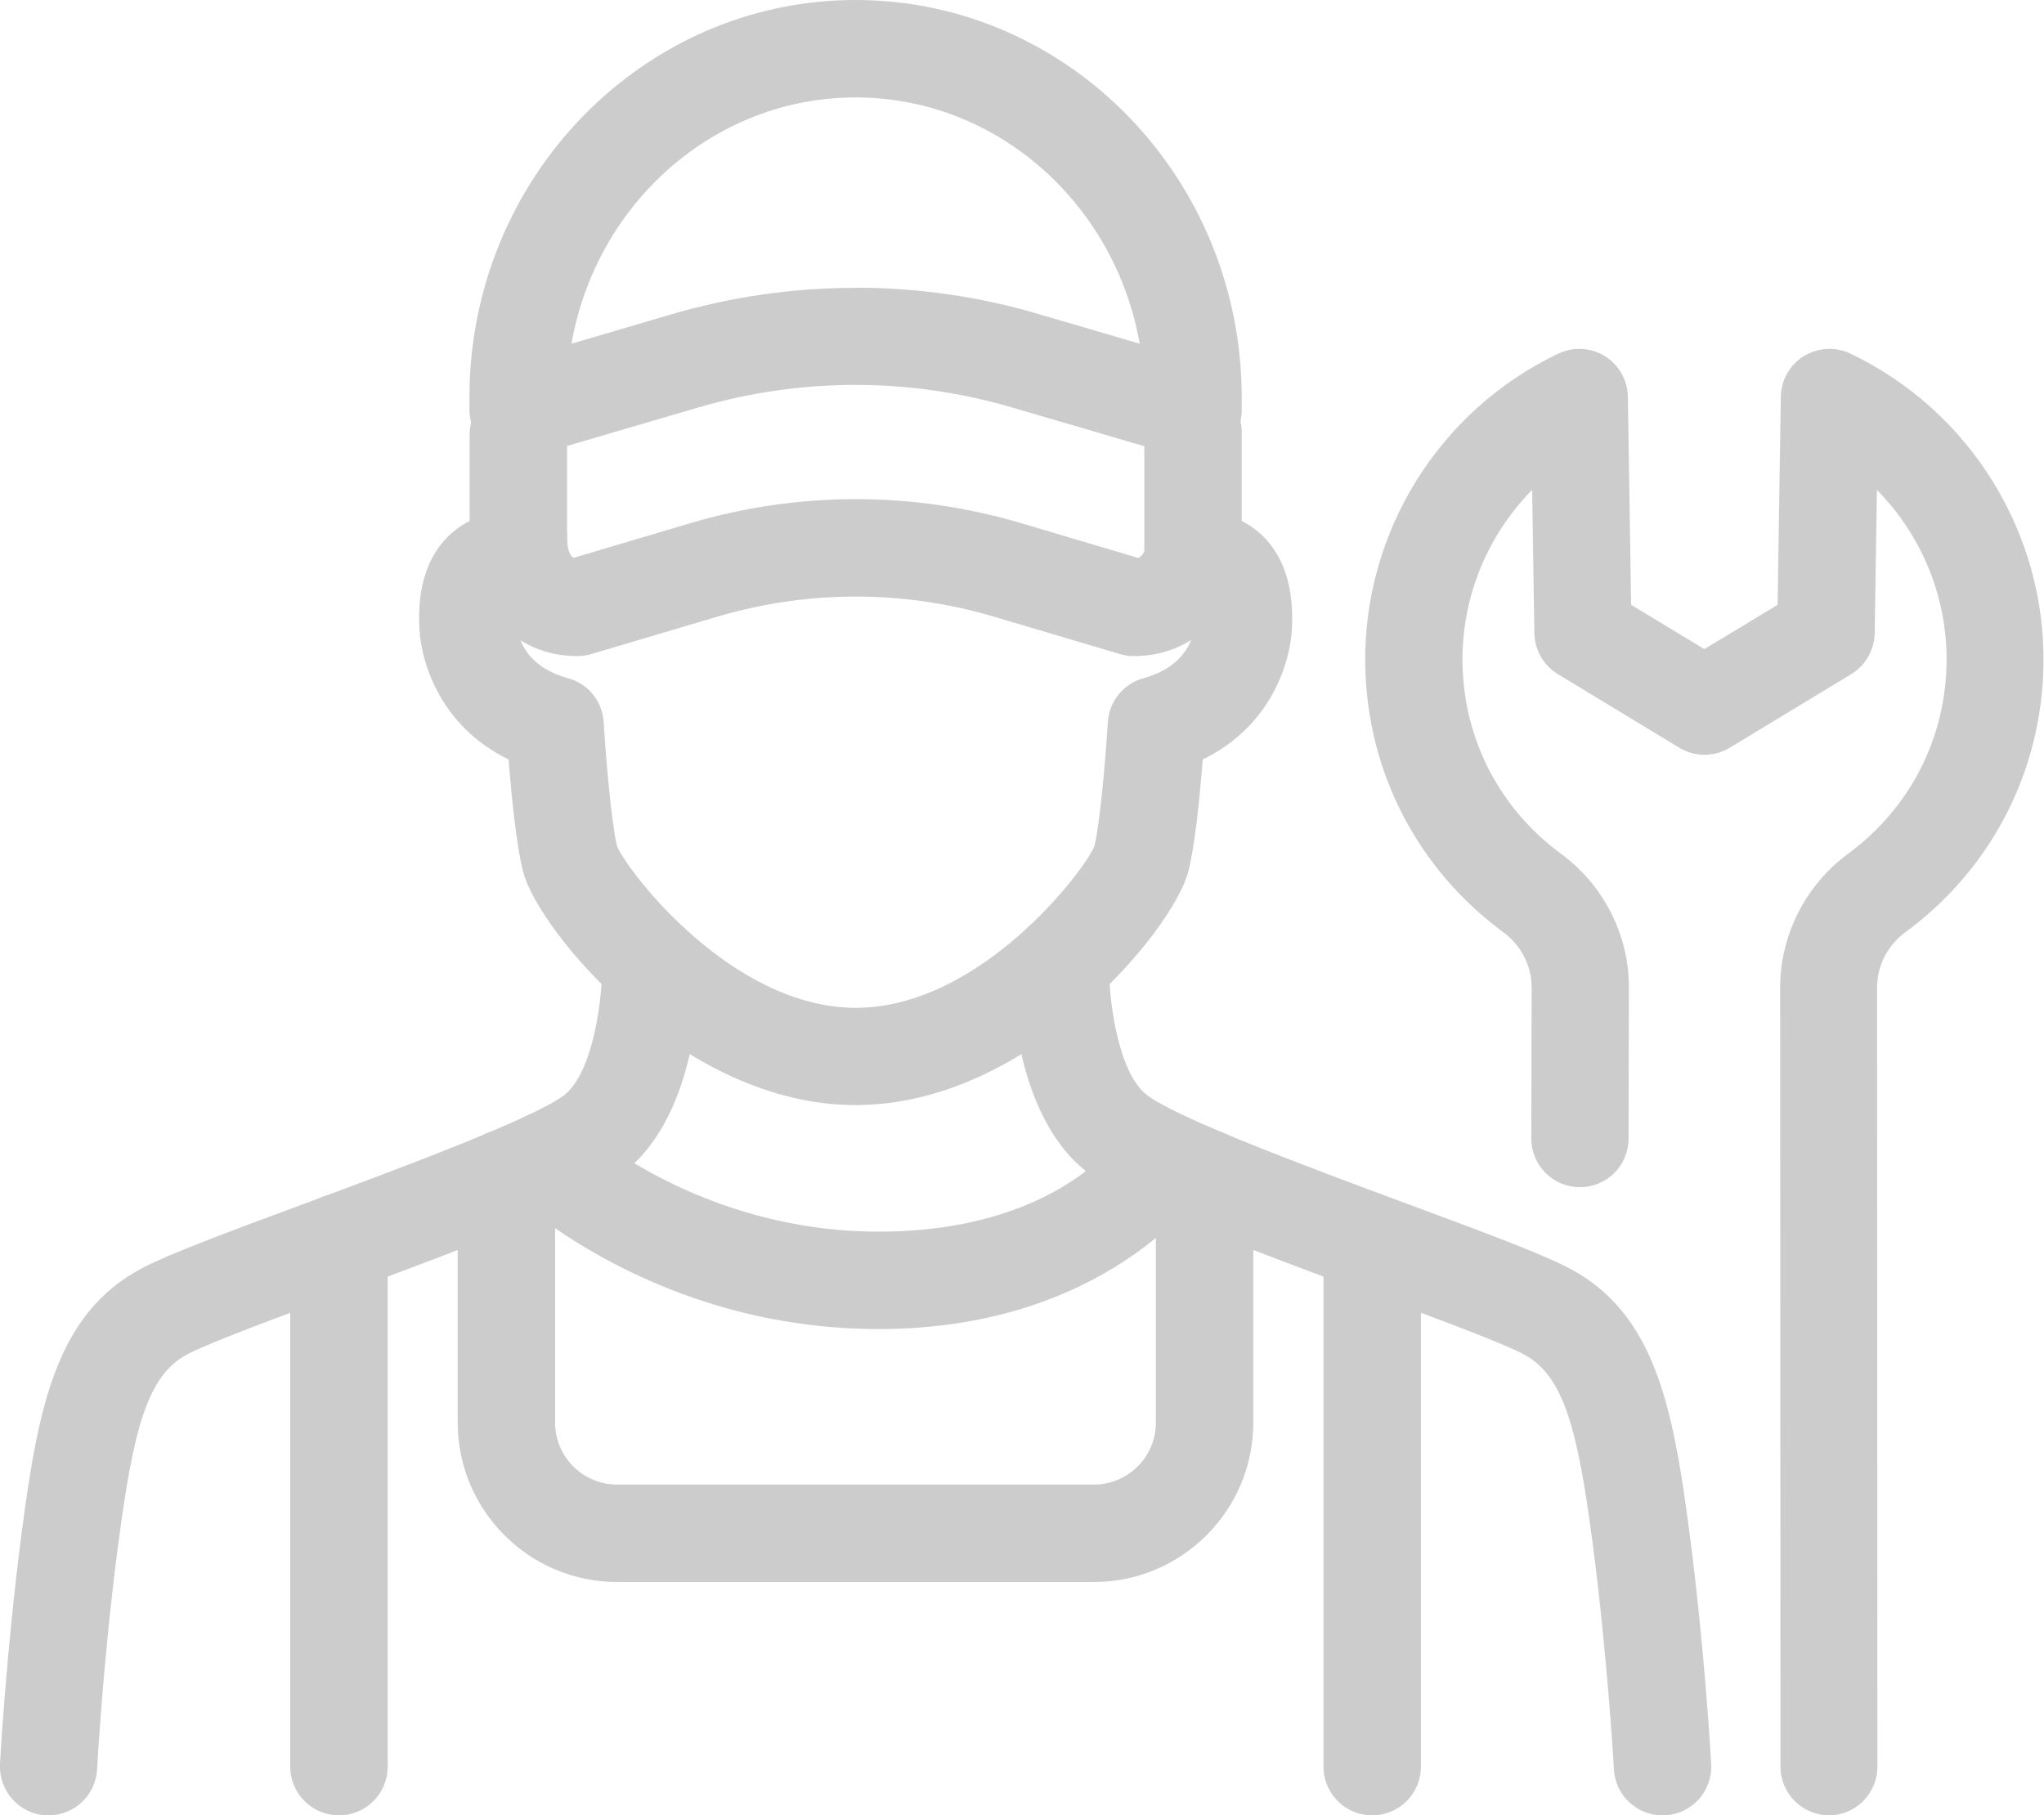
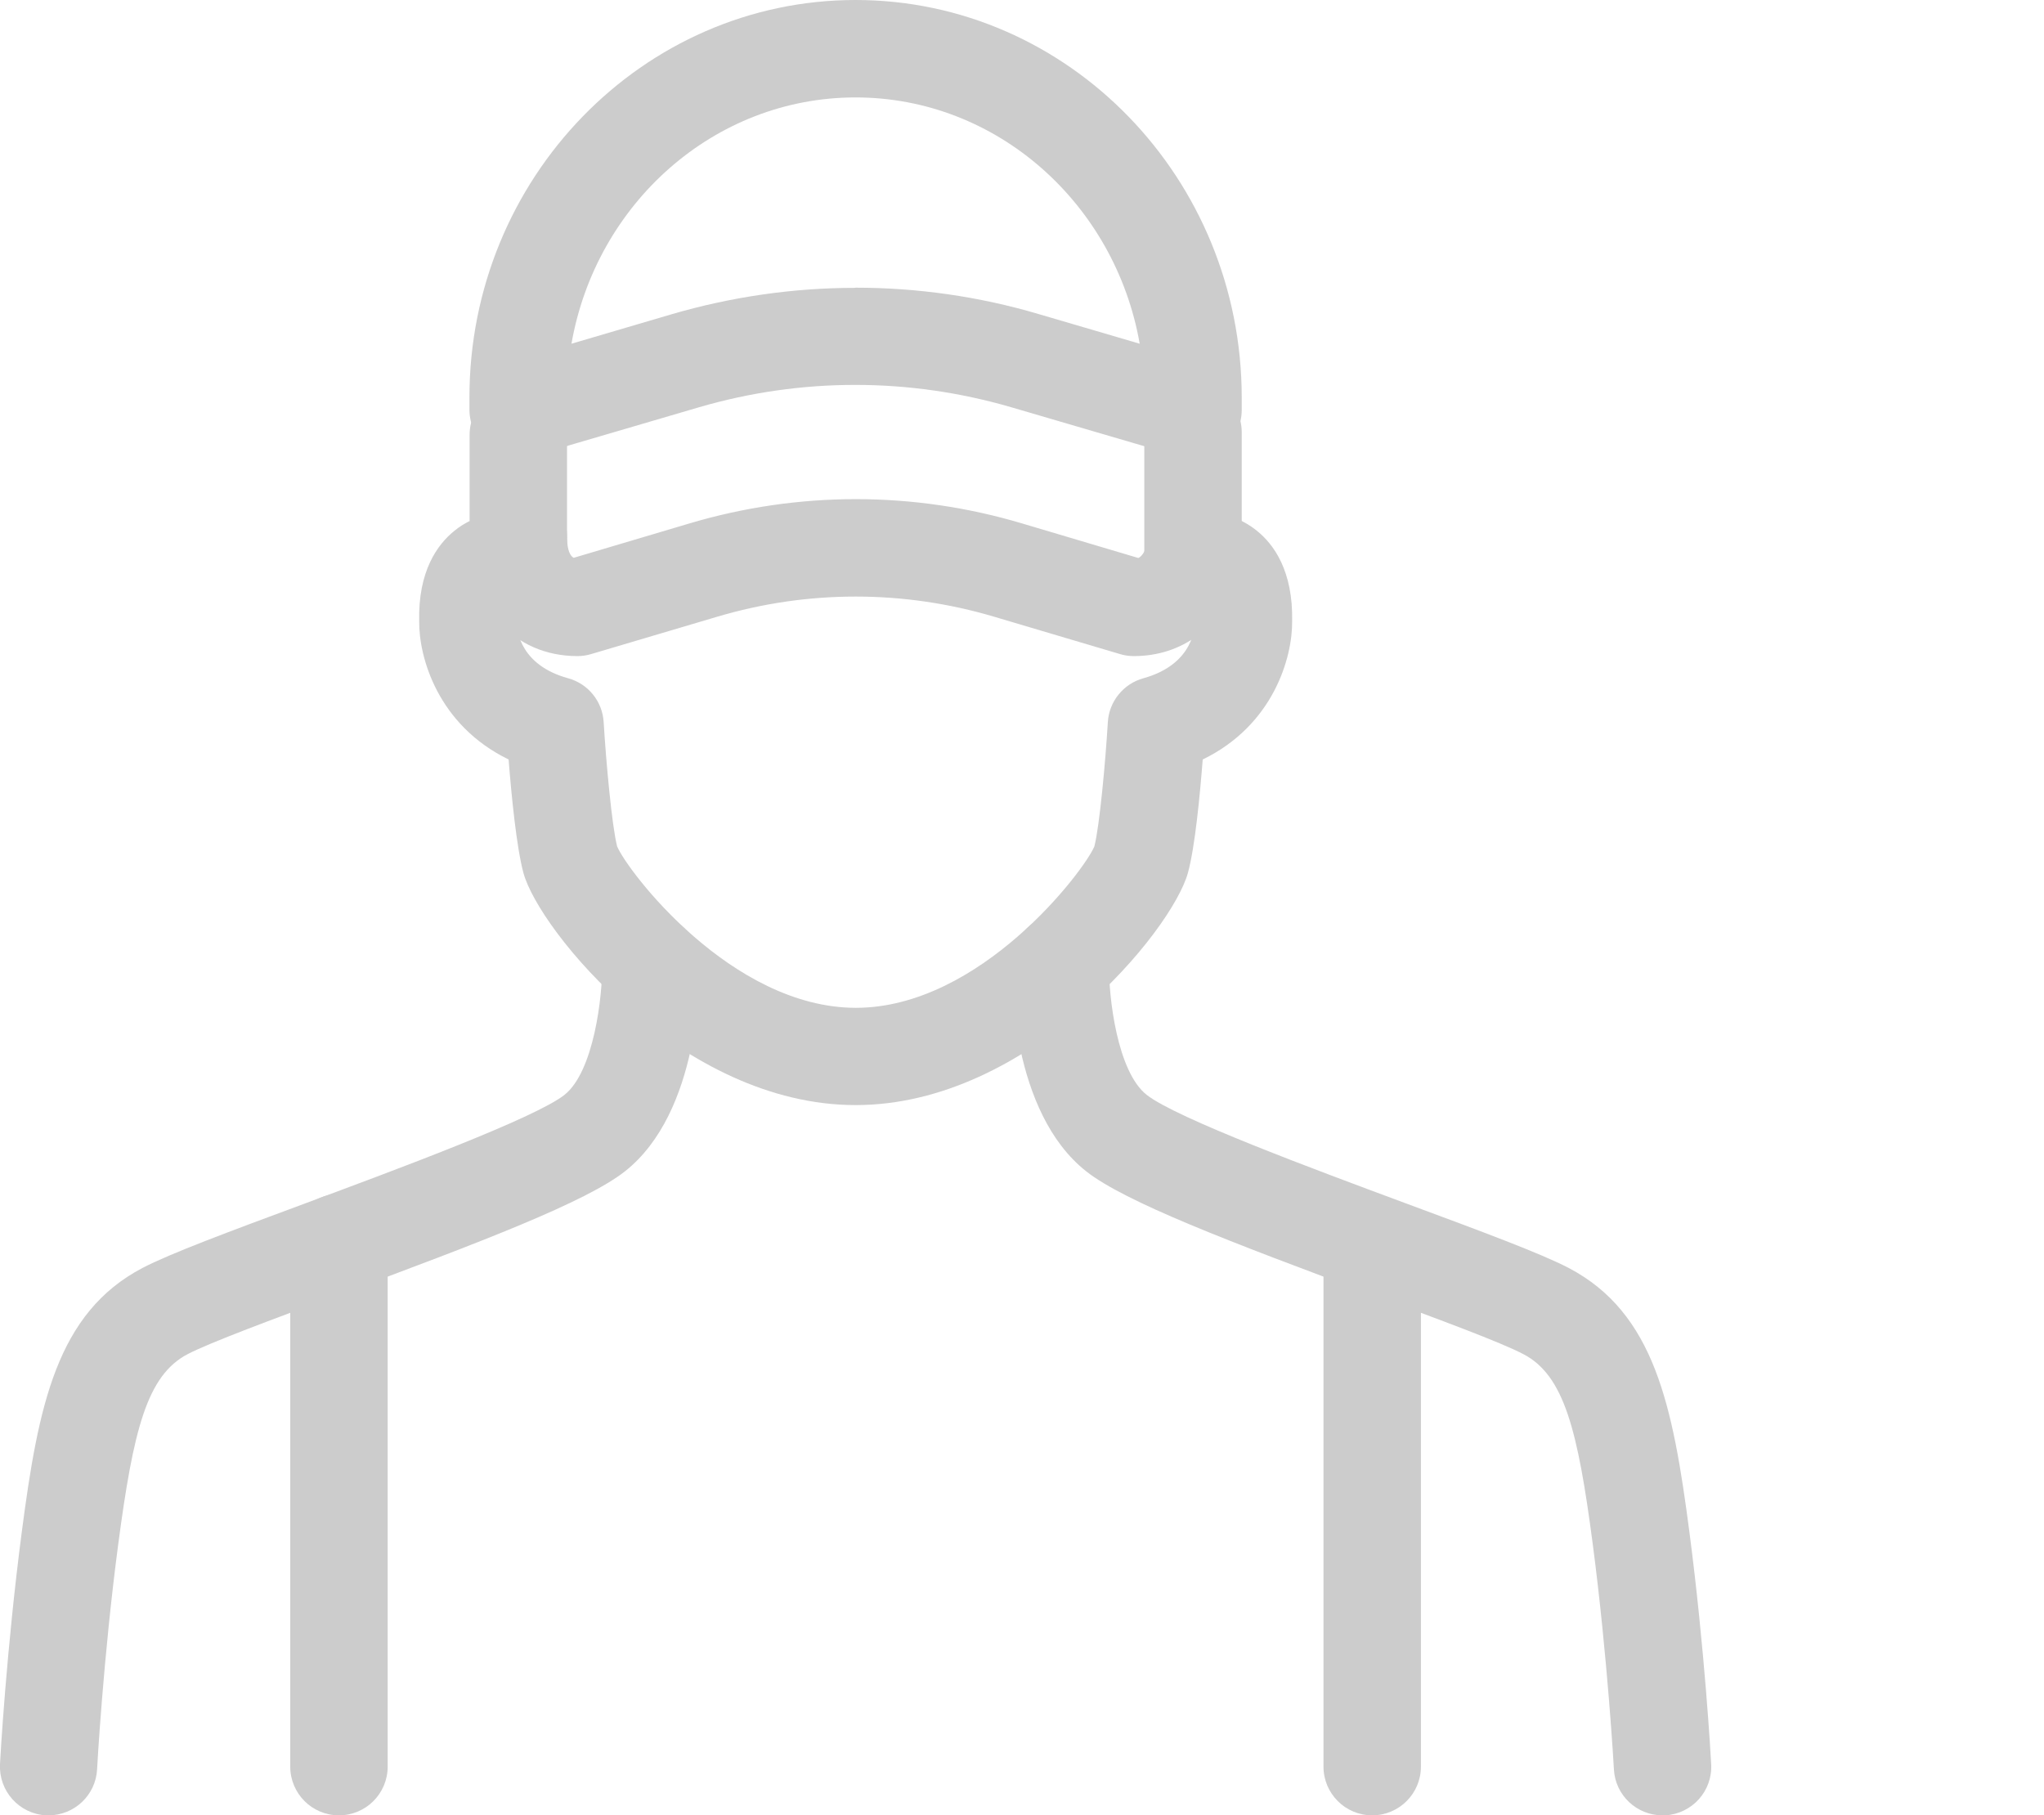
<svg xmlns="http://www.w3.org/2000/svg" id="_レイヤー_2" data-name="レイヤー 2" viewBox="0 0 120 106.58">
  <defs>
    <style>
      .cls-1 {
        fill: #ccc;
      }
    </style>
  </defs>
  <g id="_レイヤー_1-2" data-name="レイヤー 1">
    <g>
-       <path class="cls-1" d="M107.39,106.58c-1.58,0-2.86-1.28-2.86-2.86l-.02-45.74c0-3.08,1.49-6.01,3.98-7.85,3.61-2.65,5.72-6.73,5.79-11.2.06-3.85-1.46-7.5-4.09-10.17l-.13,8.42c-.02.98-.54,1.89-1.38,2.4l-7.13,4.32c-.91.55-2.05.55-2.96,0l-7.13-4.32c-.84-.51-1.36-1.42-1.38-2.4l-.13-8.42c-2.62,2.66-4.15,6.31-4.09,10.17.07,4.47,2.18,8.55,5.79,11.2,2.5,1.84,3.99,4.77,3.98,7.85l-.02,8.87c0,1.58-1.28,2.85-2.86,2.85h0c-1.58,0-2.85-1.29-2.85-2.86l.02-8.86c0-1.27-.62-2.48-1.65-3.24-5.06-3.72-8.02-9.45-8.12-15.72-.12-7.76,4.33-14.93,11.34-18.26.88-.42,1.91-.36,2.73.15.83.51,1.33,1.41,1.35,2.38l.19,12.22,4.3,2.6,4.3-2.6.19-12.22c.02-.97.52-1.87,1.35-2.38.83-.51,1.86-.57,2.73-.15,7.01,3.34,11.46,10.51,11.34,18.26-.1,6.27-3.06,12-8.12,15.72-1.04.76-1.65,1.97-1.65,3.24l.02,45.74c0,1.58-1.28,2.86-2.86,2.86h0Z" />
      <g>
        <g>
          <path class="cls-1" d="M97.6,106.58c-1.51,0-2.77-1.18-2.85-2.7,0-.06-.37-6.56-1.24-13.21-.88-6.71-1.68-9.92-4.08-11.17-1.31-.69-4.96-2.04-8.83-3.47-8.42-3.12-14.56-5.47-16.83-7.26-4.41-3.48-4.4-11.35-4.38-12.24.03-1.58,1.33-2.84,2.91-2.81,1.58.03,2.83,1.33,2.81,2.91-.03,1.9.48,6.29,2.21,7.65,1.74,1.37,9.88,4.39,15.27,6.39,4.4,1.63,7.87,2.92,9.5,3.77,5.04,2.64,6.12,8.08,7.09,15.49.9,6.87,1.27,13.37,1.28,13.64.09,1.58-1.12,2.92-2.7,3.01-.05,0-.11,0-.16,0Z" />
          <path class="cls-1" d="M2.86,106.58c-.05,0-.11,0-.16,0-1.58-.09-2.78-1.43-2.7-3.01.01-.27.38-6.77,1.28-13.64.97-7.4,2.05-12.85,7.09-15.49,1.63-.85,5.1-2.14,9.5-3.77,5.39-2,13.53-5.02,15.27-6.39,1.73-1.37,2.24-5.83,2.21-7.65-.03-1.58,1.23-2.88,2.81-2.91,1.62-.02,2.88,1.23,2.91,2.81.02.89.03,8.76-4.38,12.24-2.27,1.79-8.41,4.14-16.83,7.26-3.87,1.43-7.53,2.79-8.84,3.47-2.4,1.25-3.19,4.46-4.08,11.17-.88,6.65-1.24,13.14-1.24,13.21-.08,1.52-1.34,2.7-2.85,2.7Z" />
-           <path class="cls-1" d="M51.58,78.03c-12.96,0-21.1-7.52-21.44-7.84-1.15-1.08-1.2-2.89-.12-4.04,1.08-1.15,2.88-1.2,4.03-.13.09.09,6.93,6.29,17.53,6.29s14.25-5.59,14.42-5.83c.91-1.28,2.68-1.6,3.97-.71,1.29.89,1.63,2.64.75,3.94-.23.34-5.79,8.32-19.13,8.32Z" />
          <path class="cls-1" d="M50.23,64.88s0,0,0,0h0c-10.19,0-18.58-10.24-19.5-13.63-.41-1.52-.71-4.6-.87-6.66-4.15-2.02-5.27-5.99-5.25-8.11-.07-2.96,1.08-4.52,2.06-5.31.29-.24.6-.43.9-.58v-5.06c0-1.58,1.28-2.86,2.86-2.86s2.86,1.28,2.86,2.86v7.43c0,.88-.4,1.7-1.09,2.25-.53.42-1.19.63-1.84.61-.01.14-.02.33-.02.57,0,.05,0,.1,0,.16,0,.53.25,2.51,3.01,3.27,1.18.32,2.02,1.36,2.09,2.58.14,2.31.48,6.07.79,7.29.6,1.44,6.69,9.47,14.01,9.48,7.31,0,13.41-8.04,14.01-9.48.31-1.23.65-4.98.79-7.29.07-1.22.92-2.26,2.09-2.58,3.04-.84,3.02-3.17,3.01-3.27,0-.05,0-.1,0-.16,0-.24,0-.43-.02-.57-1.32.02-2.53-.85-2.85-2.19-.37-1.53.57-3.08,2.11-3.45.41-.1,2.56-.52,4.42.99.98.79,2.12,2.35,2.06,5.31.02,2.11-1.09,6.09-5.25,8.11-.16,2.05-.45,5.14-.87,6.66-.93,3.39-9.31,13.63-19.5,13.63h0ZM36.24,49.74h0s0,0,0,0Z" />
          <path class="cls-1" d="M70.04,35.81c-1.58,0-2.86-1.28-2.86-2.86v-7.57c0-1.58,1.28-2.86,2.86-2.86s2.86,1.28,2.86,2.86v7.57c0,1.58-1.28,2.86-2.86,2.86Z" />
          <g>
            <path class="cls-1" d="M19.9,106.58c-1.58,0-2.86-1.28-2.86-2.86v-30.76c0-1.58,1.28-2.86,2.86-2.86s2.86,1.28,2.86,2.86v30.76c0,1.58-1.28,2.86-2.86,2.86Z" />
            <path class="cls-1" d="M80.56,106.58c-1.58,0-2.86-1.28-2.86-2.86v-30.35c0-1.58,1.28-2.86,2.86-2.86s2.86,1.28,2.86,2.86v30.35c0,1.58-1.28,2.86-2.86,2.86Z" />
          </g>
          <g>
            <path class="cls-1" d="M70.04,26.92c-.27,0-.54-.04-.8-.12l-9.87-2.89c-6-1.75-12.33-1.75-18.33,0l-9.82,2.88c-.86.25-1.8.08-2.52-.45-.72-.54-1.14-1.39-1.14-2.29v-.72C27.56,10.47,37.73,0,50.23,0s22.67,10.47,22.67,23.35v.72c0,.9-.42,1.75-1.14,2.29-.5.38-1.1.57-1.71.57ZM50.22,16.89c3.62,0,7.24.51,10.76,1.55l5.93,1.74c-1.44-8.21-8.37-14.46-16.68-14.46s-15.24,6.24-16.68,14.46l5.88-1.73c3.53-1.03,7.15-1.55,10.78-1.55Z" />
            <path class="cls-1" d="M66.56,38.52c-.28,0-.55-.04-.81-.12l-7.38-2.19c-5.32-1.58-10.95-1.58-16.27,0l-7.39,2.19c-.26.08-.54.12-.81.12-3.73,0-6.33-2.88-6.33-7.01,0-1.58,1.28-2.86,2.86-2.86s2.86,1.28,2.86,2.86c0,.49.07,1.06.39,1.24l6.8-2.02c6.39-1.9,13.14-1.9,19.52,0l6.83,2.03c.16-.07.34-.27.54-.8.55-1.48,2.19-2.23,3.67-1.68,1.48.55,2.23,2.2,1.68,3.67-1.08,2.9-3.33,4.57-6.16,4.57Z" />
          </g>
        </g>
-         <path class="cls-1" d="M64.22,92.88h-27.99c-5.16,0-9.36-4.2-9.36-9.36v-14.37c0-1.58,1.28-2.86,2.86-2.86s2.86,1.28,2.86,2.86v14.37c0,2.01,1.63,3.64,3.64,3.64h27.99c2.01,0,3.64-1.63,3.64-3.64v-14.37c0-1.58,1.28-2.86,2.86-2.86s2.86,1.28,2.86,2.86v14.37c0,5.16-4.2,9.36-9.36,9.36Z" />
      </g>
    </g>
  </g>
</svg>